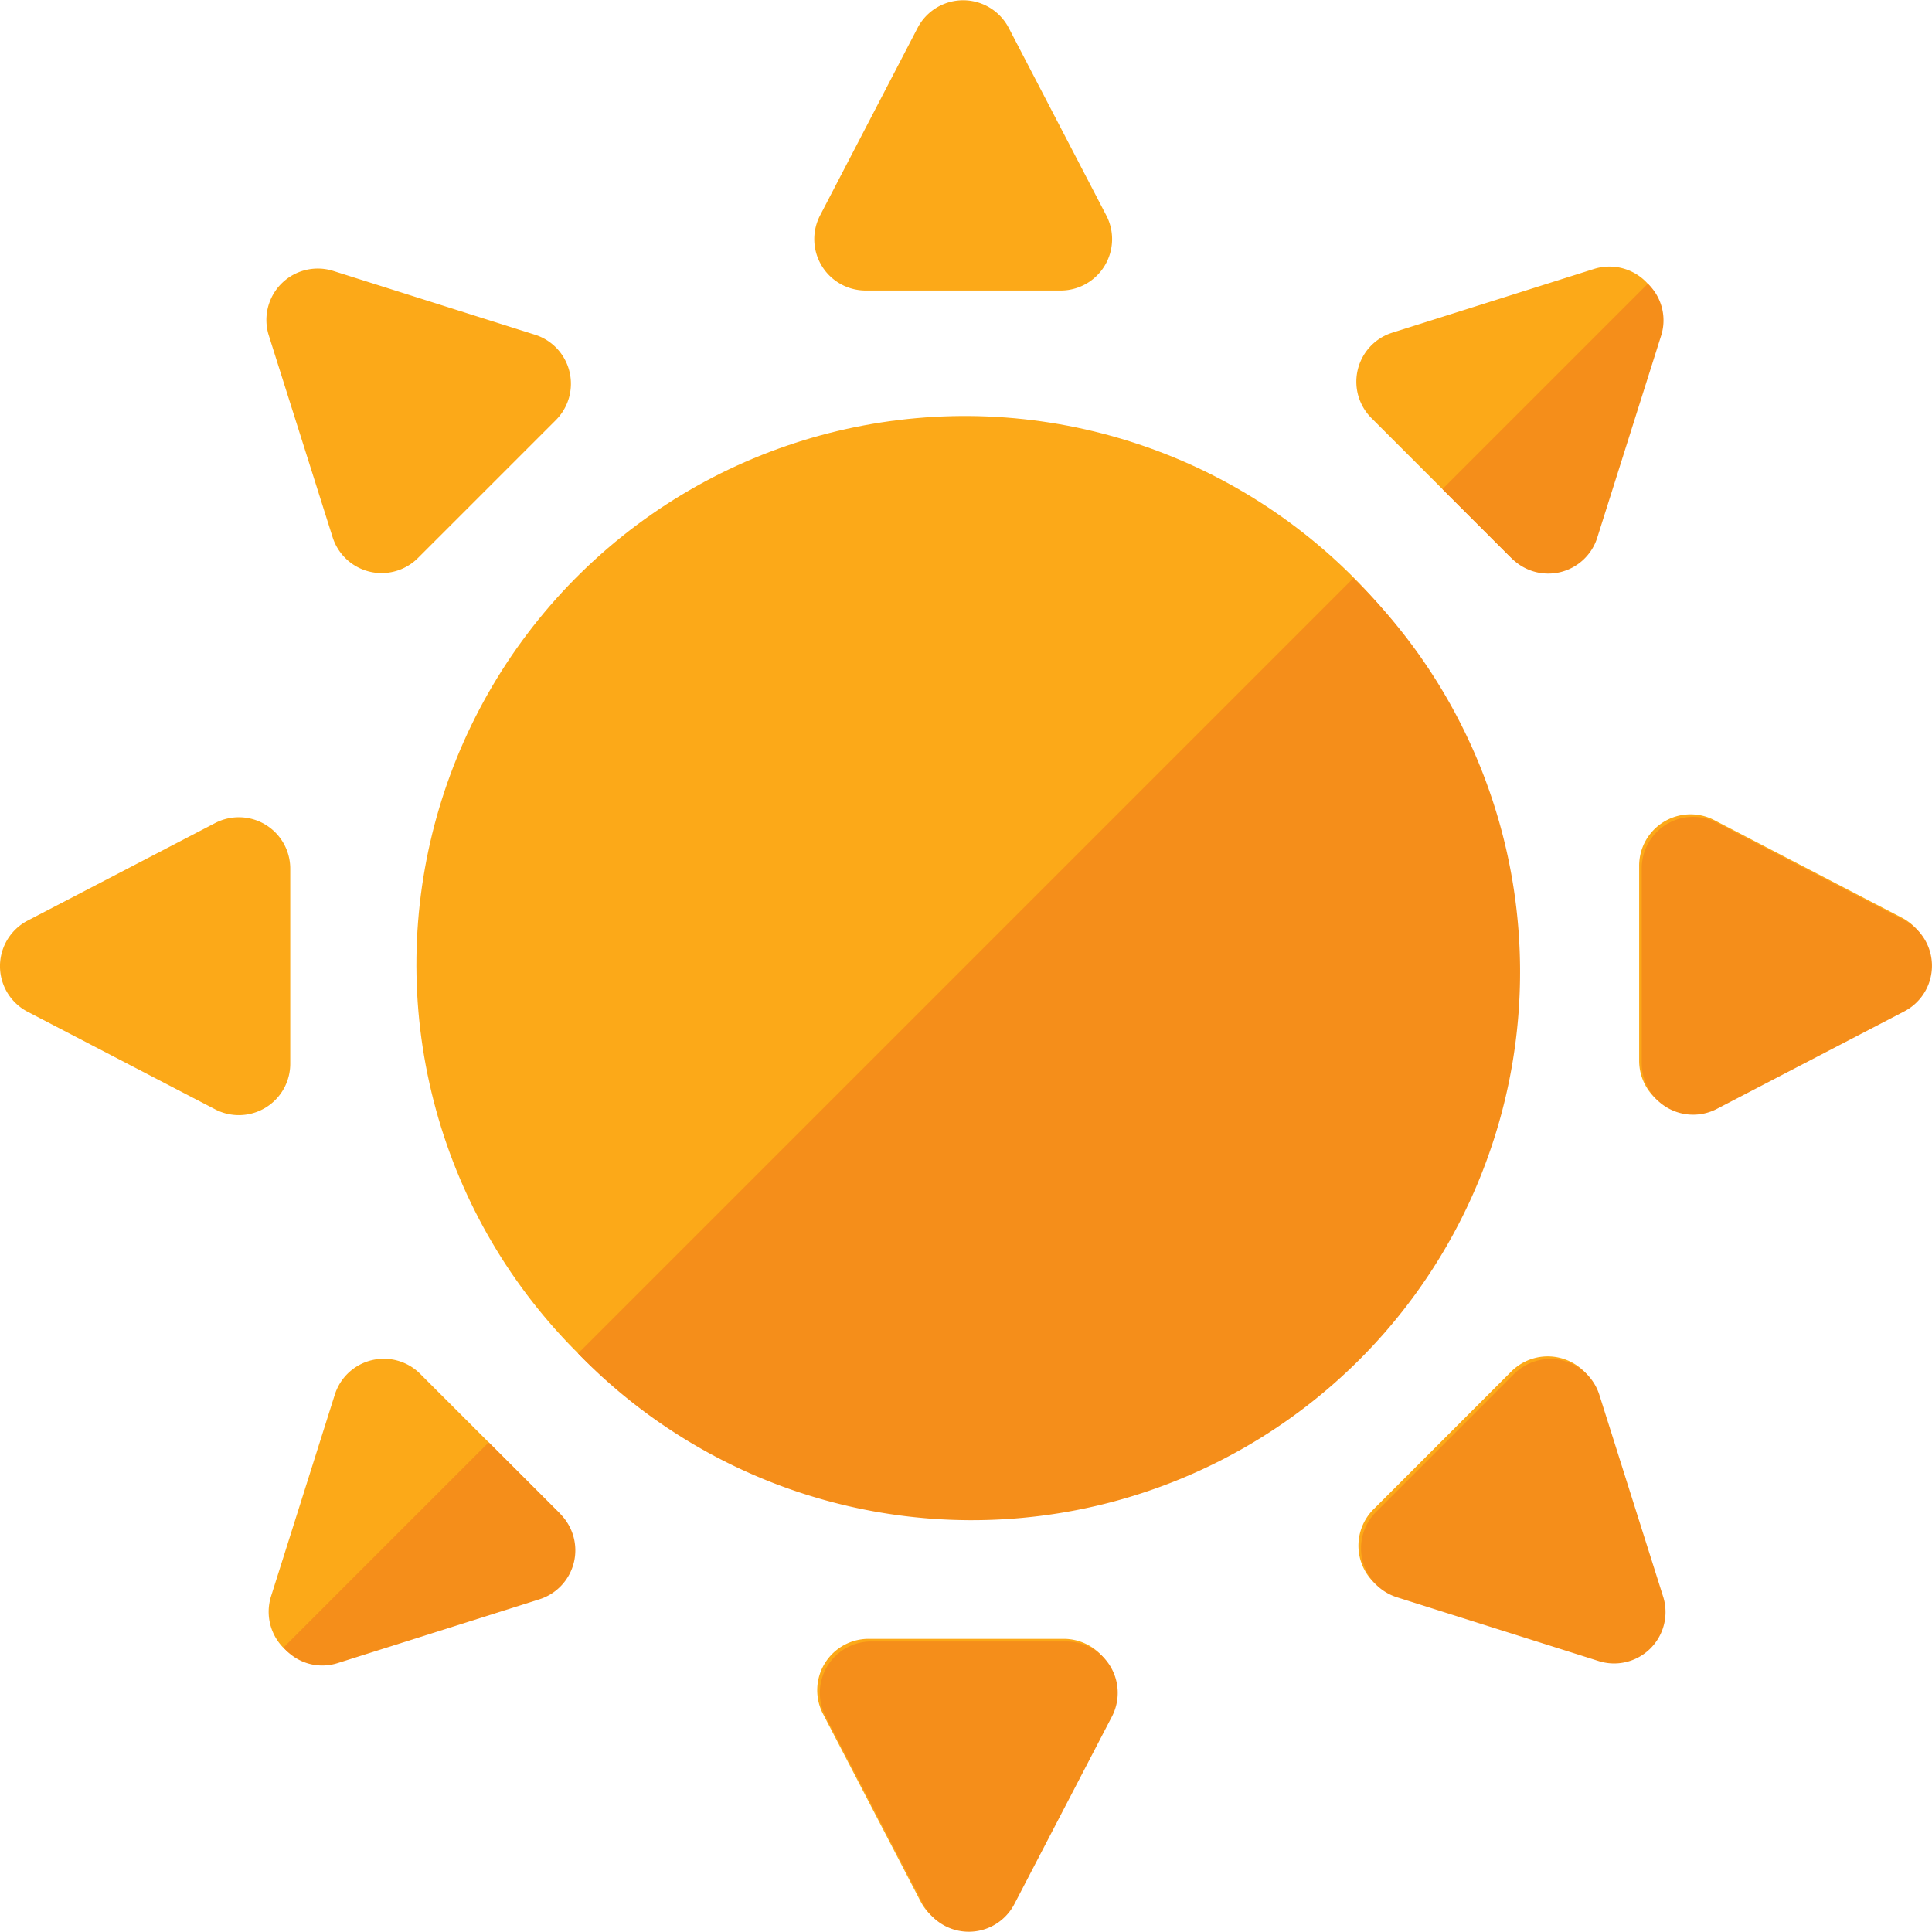
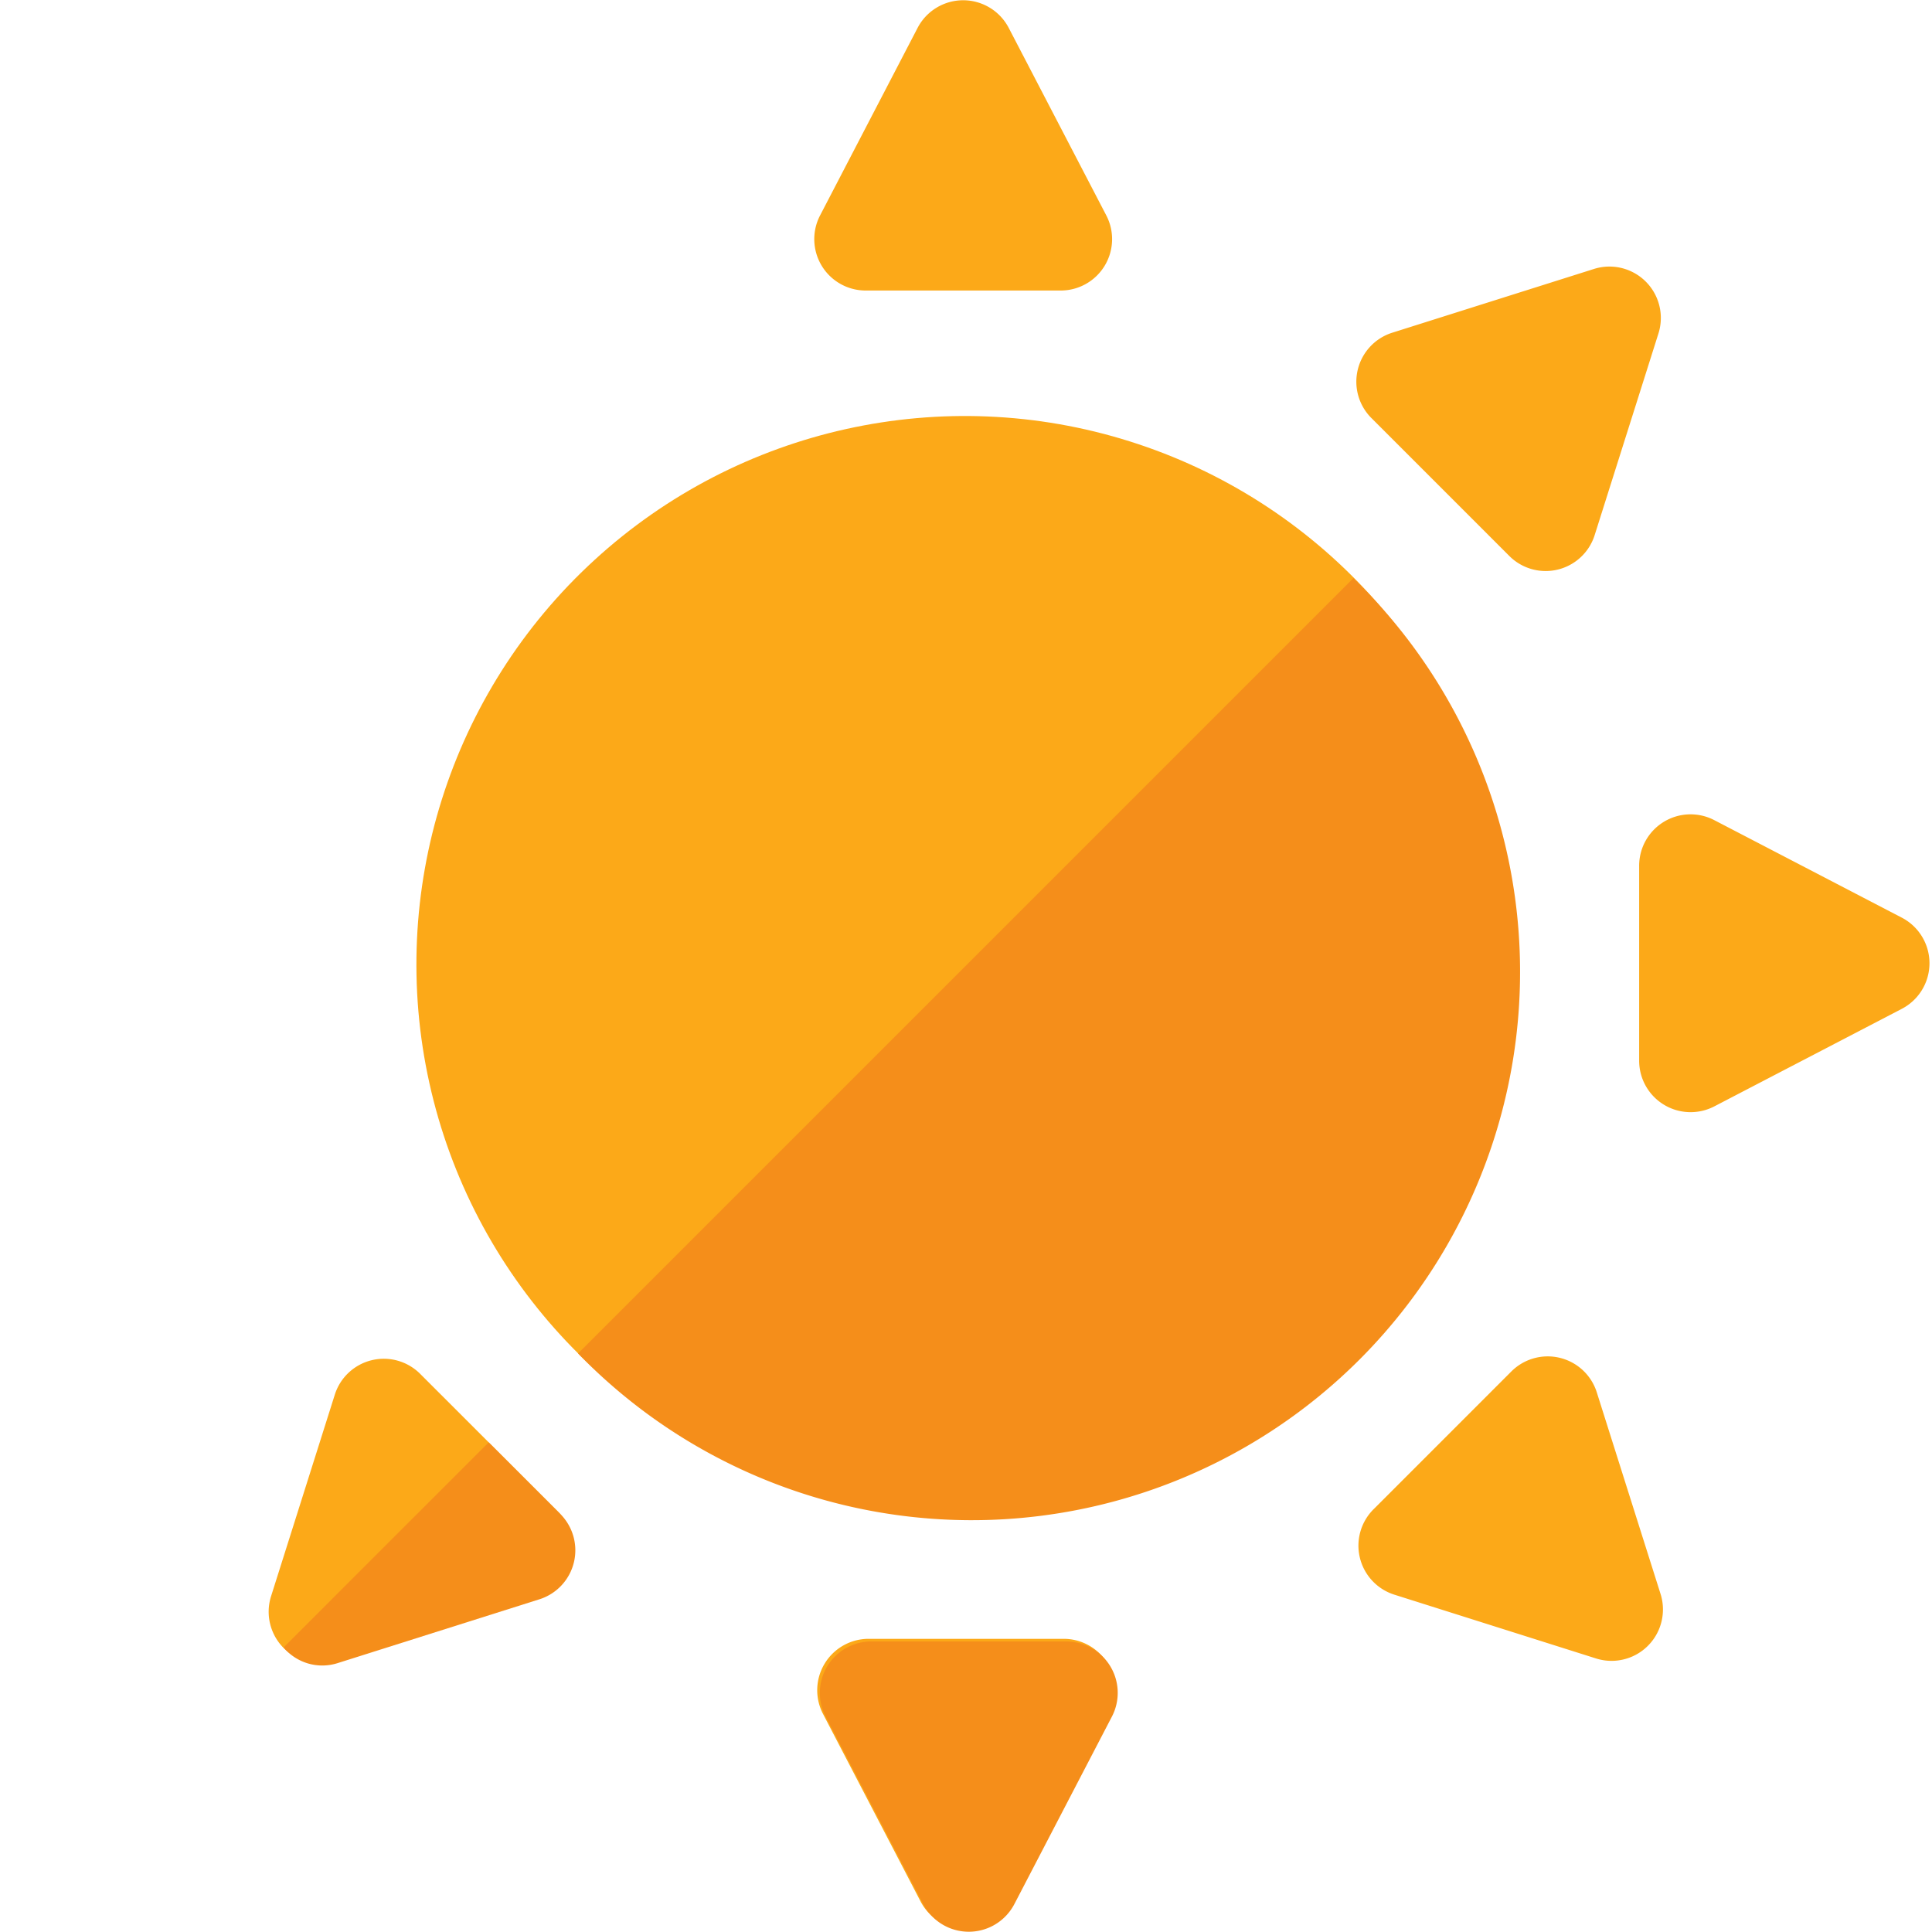
<svg xmlns="http://www.w3.org/2000/svg" width="35.039" height="35.04" viewBox="0 0 35.039 35.04">
  <g transform="translate(4526.637 6871.446)">
    <g transform="translate(-4526.637 -6871.446)">
      <path d="M250.461,2949.145l-2.5-2.5a.932.932,0,0,1,.378-1.548l3.658-1.156a.932.932,0,0,1,1.17,1.169l-1.157,3.658A.932.932,0,0,1,250.461,2949.145Z" transform="translate(-223.089 -2939.063)" fill="#fca918" />
      <path d="M197.875,3000.6l3.658-1.156a.932.932,0,0,0,.378-1.548l-2.5-2.5a.932.932,0,0,0-1.548.378l-1.157,3.659A.932.932,0,0,0,197.875,3000.6Z" transform="translate(-191.791 -2970.48)" fill="#fca918" />
      <path d="M248.437,2999.341l3.658,1.157a.932.932,0,0,0,1.17-1.17l-1.157-3.658a.933.933,0,0,0-1.548-.378l-2.5,2.5A.932.932,0,0,0,248.437,2999.341Z" transform="translate(-223.149 -2970.42)" fill="#fca918" />
-       <path d="M201.434,2945.194l-3.658-1.157a.932.932,0,0,0-1.17,1.17l1.157,3.658a.932.932,0,0,0,1.548.378l2.5-2.5A.932.932,0,0,0,201.434,2945.194Z" transform="translate(-191.731 -2939.123)" fill="#fca918" />
      <path d="M265.707,2971.466l-3.4-1.768a.932.932,0,0,0-1.362.827v3.537a.933.933,0,0,0,1.362.828l3.4-1.769A.932.932,0,0,0,265.707,2971.466Z" transform="translate(-231.217 -2954.824)" fill="#fca918" />
-       <path d="M184.57,2973.26l3.4,1.769a.932.932,0,0,0,1.362-.828v-3.537a.932.932,0,0,0-1.362-.827l-3.4,1.769A.932.932,0,0,0,184.57,2973.26Z" transform="translate(-184.068 -2954.91)" fill="#fca918" />
      <path d="M222.505,3009.634l1.769,3.4a.932.932,0,0,0,1.654,0l1.769-3.4a.933.933,0,0,0-.827-1.363h-3.537A.932.932,0,0,0,222.505,3009.634Z" transform="translate(-207.578 -2978.549)" fill="#fca918" />
      <path d="M227.557,2935.306l-1.769-3.4a.932.932,0,0,0-1.654,0l-1.768,3.4a.932.932,0,0,0,.827,1.362h3.537A.932.932,0,0,0,227.557,2935.306Z" transform="translate(-207.493 -2931.399)" fill="#fca918" />
      <ellipse cx="9.944" cy="9.944" rx="9.944" ry="9.944" transform="matrix(0.301, -0.954, 0.954, 0.301, 5.02, 23.986)" fill="#fca918" />
    </g>
    <g transform="translate(-4521.488 -6866.301)">
      <g transform="translate(21.011)">
-         <path d="M254.536,2949.312l1.157-3.658a.92.92,0,0,0-.24-.948l-3.725,3.725,1.26,1.259A.932.932,0,0,0,254.536,2949.312Z" transform="translate(-251.728 -2944.706)" fill="#f58e1a" />
-       </g>
+         </g>
      <g transform="translate(0 21.016)">
        <path d="M202.4,3000.358l-1.3-1.3-3.72,3.72a.917.917,0,0,0,.982.283l3.658-1.157A.932.932,0,0,0,202.4,3000.358Z" transform="translate(-197.386 -2999.06)" fill="#f58e1a" />
      </g>
      <g transform="translate(19.535 19.501)">
-         <path d="M248.56,2999.464l3.658,1.157a.932.932,0,0,0,1.17-1.169l-1.157-3.659a.933.933,0,0,0-1.548-.378l-2.5,2.5A.932.932,0,0,0,248.56,2999.464Z" transform="translate(-247.909 -2995.142)" fill="#f58e1a" />
-       </g>
+         </g>
      <g transform="translate(24.621 9.669)">
-         <path d="M265.83,2971.589l-3.4-1.769a.932.932,0,0,0-1.362.827v3.537a.932.932,0,0,0,1.362.827l3.4-1.769A.932.932,0,0,0,265.83,2971.589Z" transform="translate(-261.063 -2969.714)" fill="#f58e1a" />
-       </g>
+         </g>
      <g transform="translate(9.719 24.625)">
        <path d="M222.628,3009.757l1.769,3.4a.932.932,0,0,0,1.654,0l1.769-3.4a.932.932,0,0,0-.827-1.362h-3.537A.932.932,0,0,0,222.628,3009.757Z" transform="translate(-222.522 -3008.395)" fill="#f58e1a" />
      </g>
      <g transform="translate(5.335 5.34)">
        <path d="M225.274,2958.544l-.029-.028-14.061,14.061.028.03a9.944,9.944,0,1,0,14.062-14.062Z" transform="translate(-211.184 -2958.516)" fill="#f58e1a" />
      </g>
    </g>
  </g>
</svg>